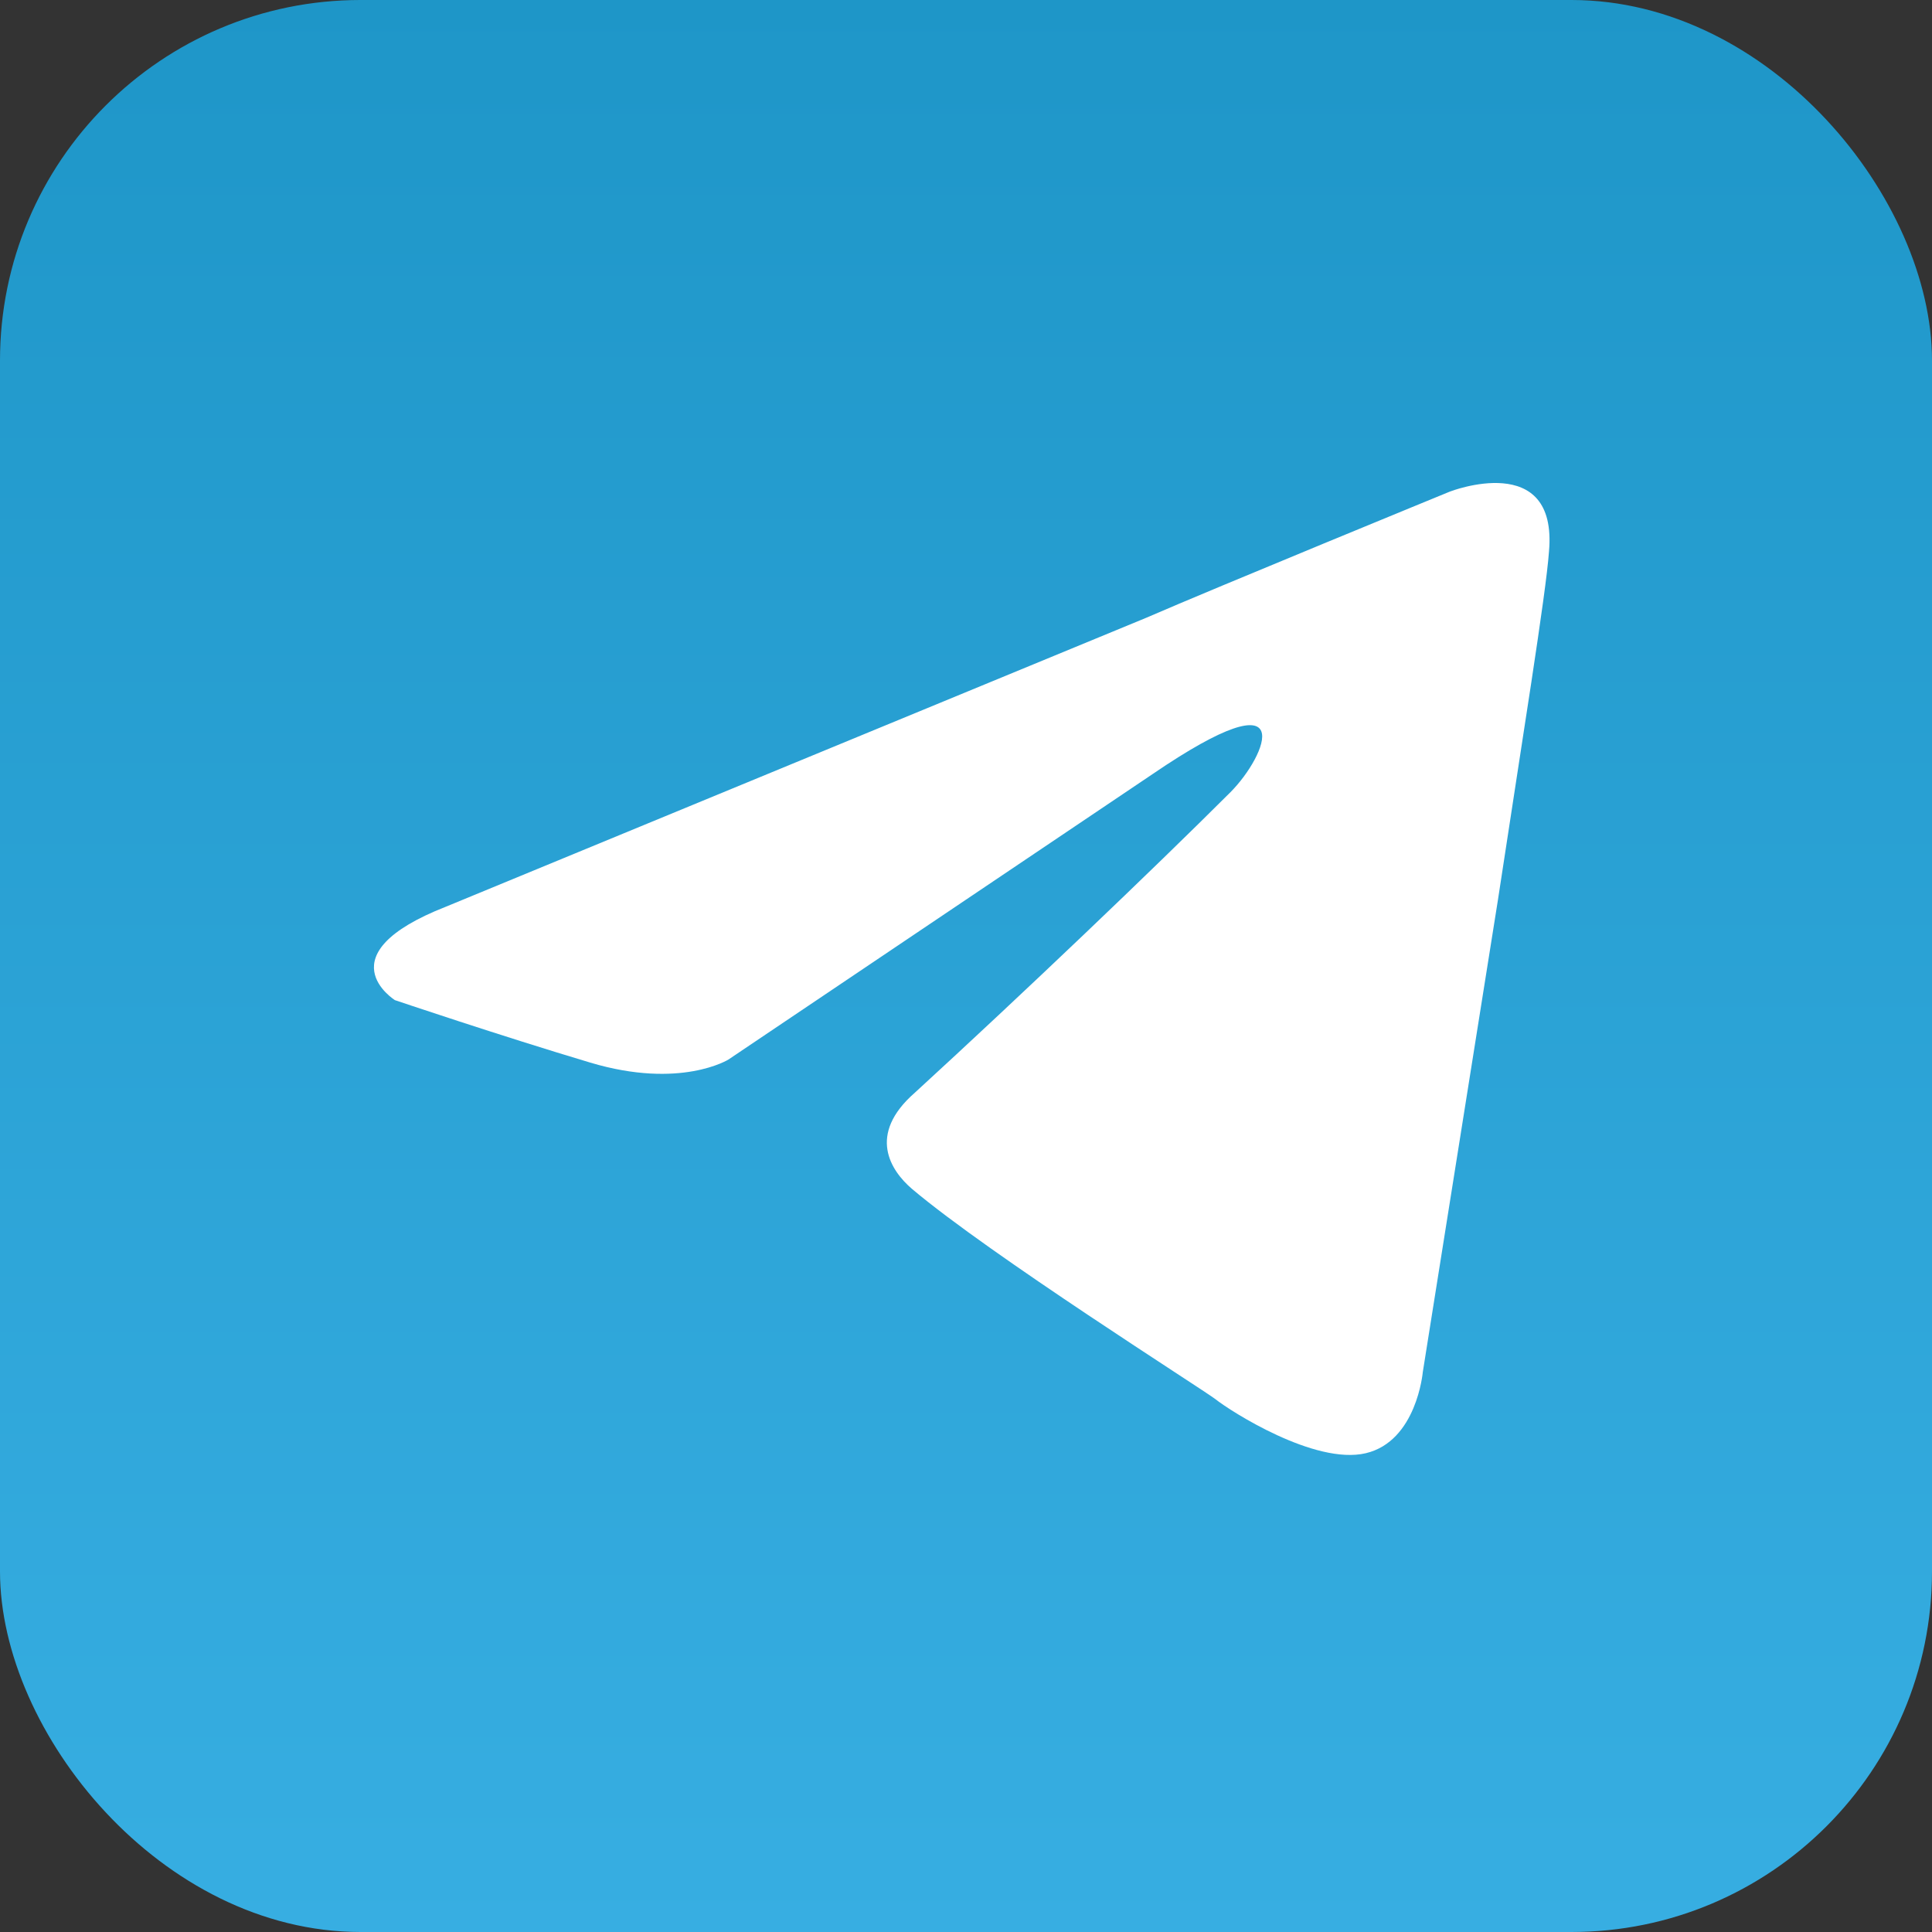
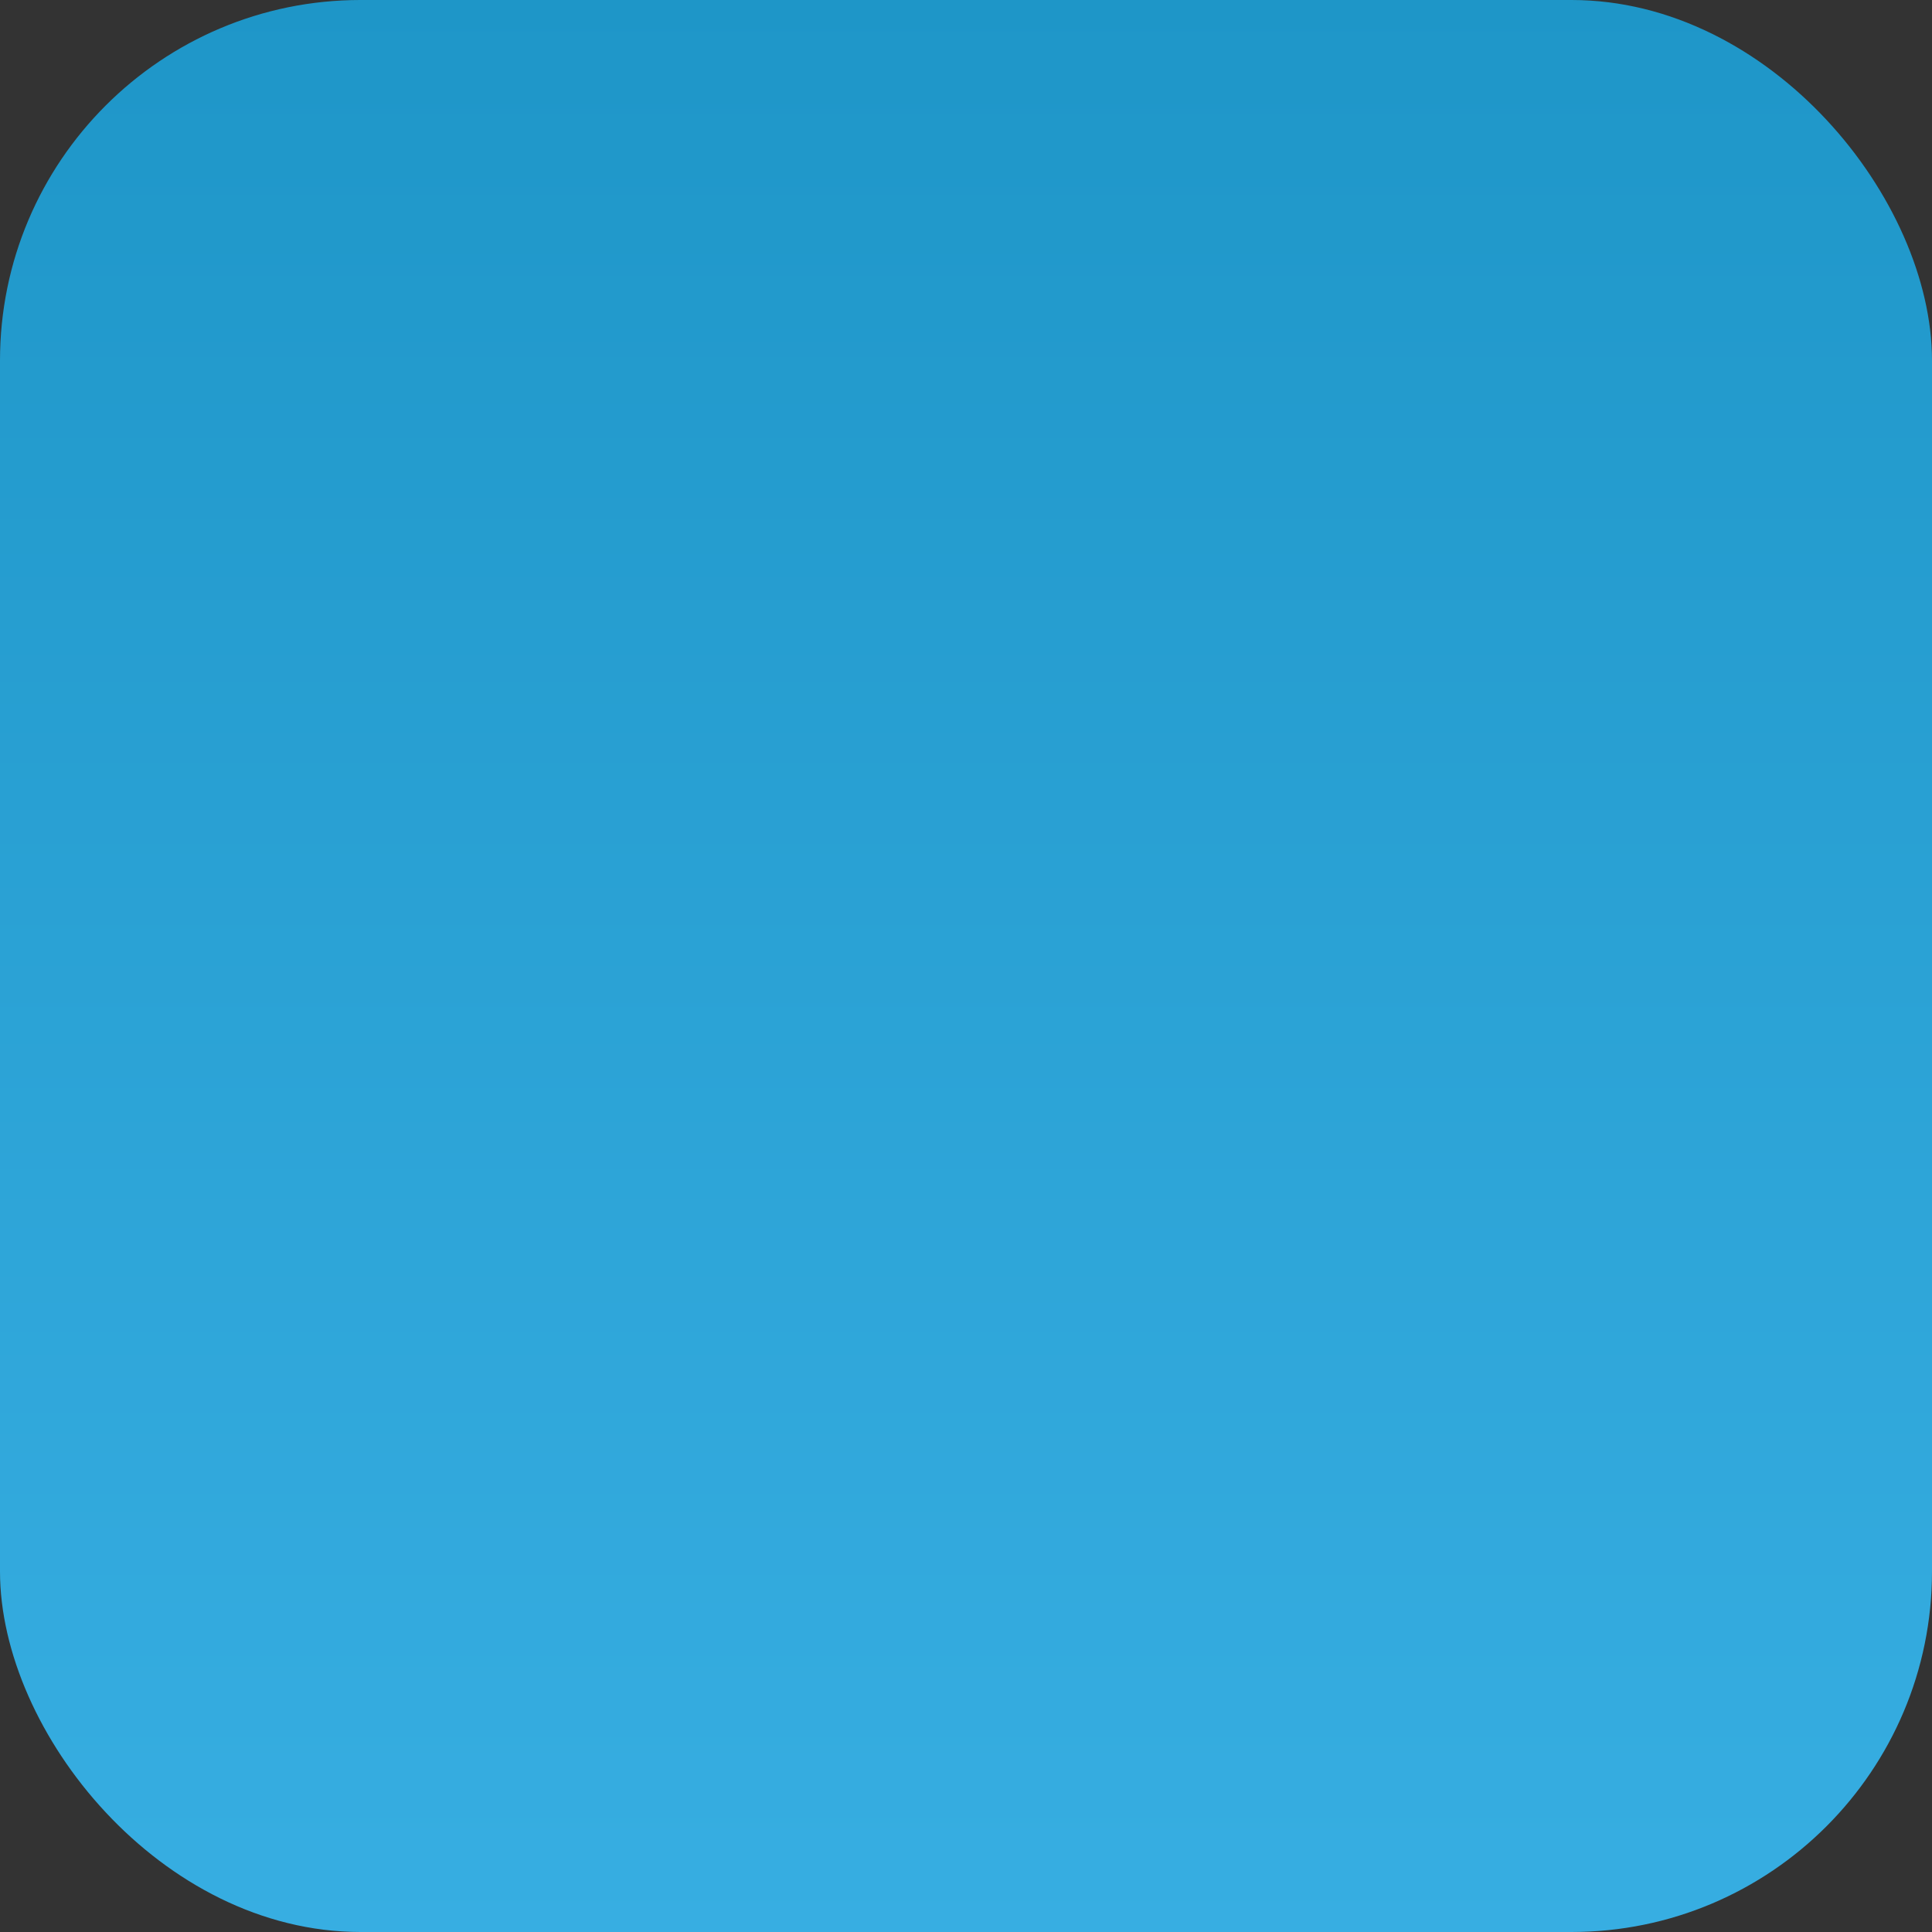
<svg xmlns="http://www.w3.org/2000/svg" width="124" height="124" viewBox="0 0 124 124">
  <rect x="0" y="0" width="124" height="124" fill="#333333" stroke="none" />
  <defs>
    <linearGradient id="linear-gradient" x1="0.5" x2="0.5" y2="1" gradientUnits="objectBoundingBox">
      <stop offset="0" stop-color="#37aee2" />
      <stop offset="1" stop-color="#1e96c8" />
    </linearGradient>
  </defs>
  <g id="Group_2751" data-name="Group 2751" transform="translate(-9603 -3833)">
    <rect id="Rectangle_633" data-name="Rectangle 633" width="124" height="124" rx="23.142" transform="translate(9727 3957) rotate(180)" fill="url(#linear-gradient)" />
-     <path id="Path_14009" data-name="Path 14009" d="M24.4,58,69.34,39.46c4.44-1.93,19.49-8.1,19.49-8.1s6.94-2.7,6.36,3.85c-.19,2.7-1.73,12.16-3.28,22.38L87.09,87.88s-.39,4.43-3.66,5.2-8.68-2.7-9.65-3.47C73,89,59.31,80.35,54.3,76.11c-1.35-1.16-2.9-3.47.19-6.17,6.95-6.37,15.24-14.28,20.26-19.29,2.31-2.32,4.62-7.72-5-1.16L42.53,67.81s-3.08,1.93-8.87.2S21.12,64,21.12,64s-4.63-2.9,3.28-6Z" transform="translate(9607.227 3833.191)" fill="#fff" />
  </g>
</svg>